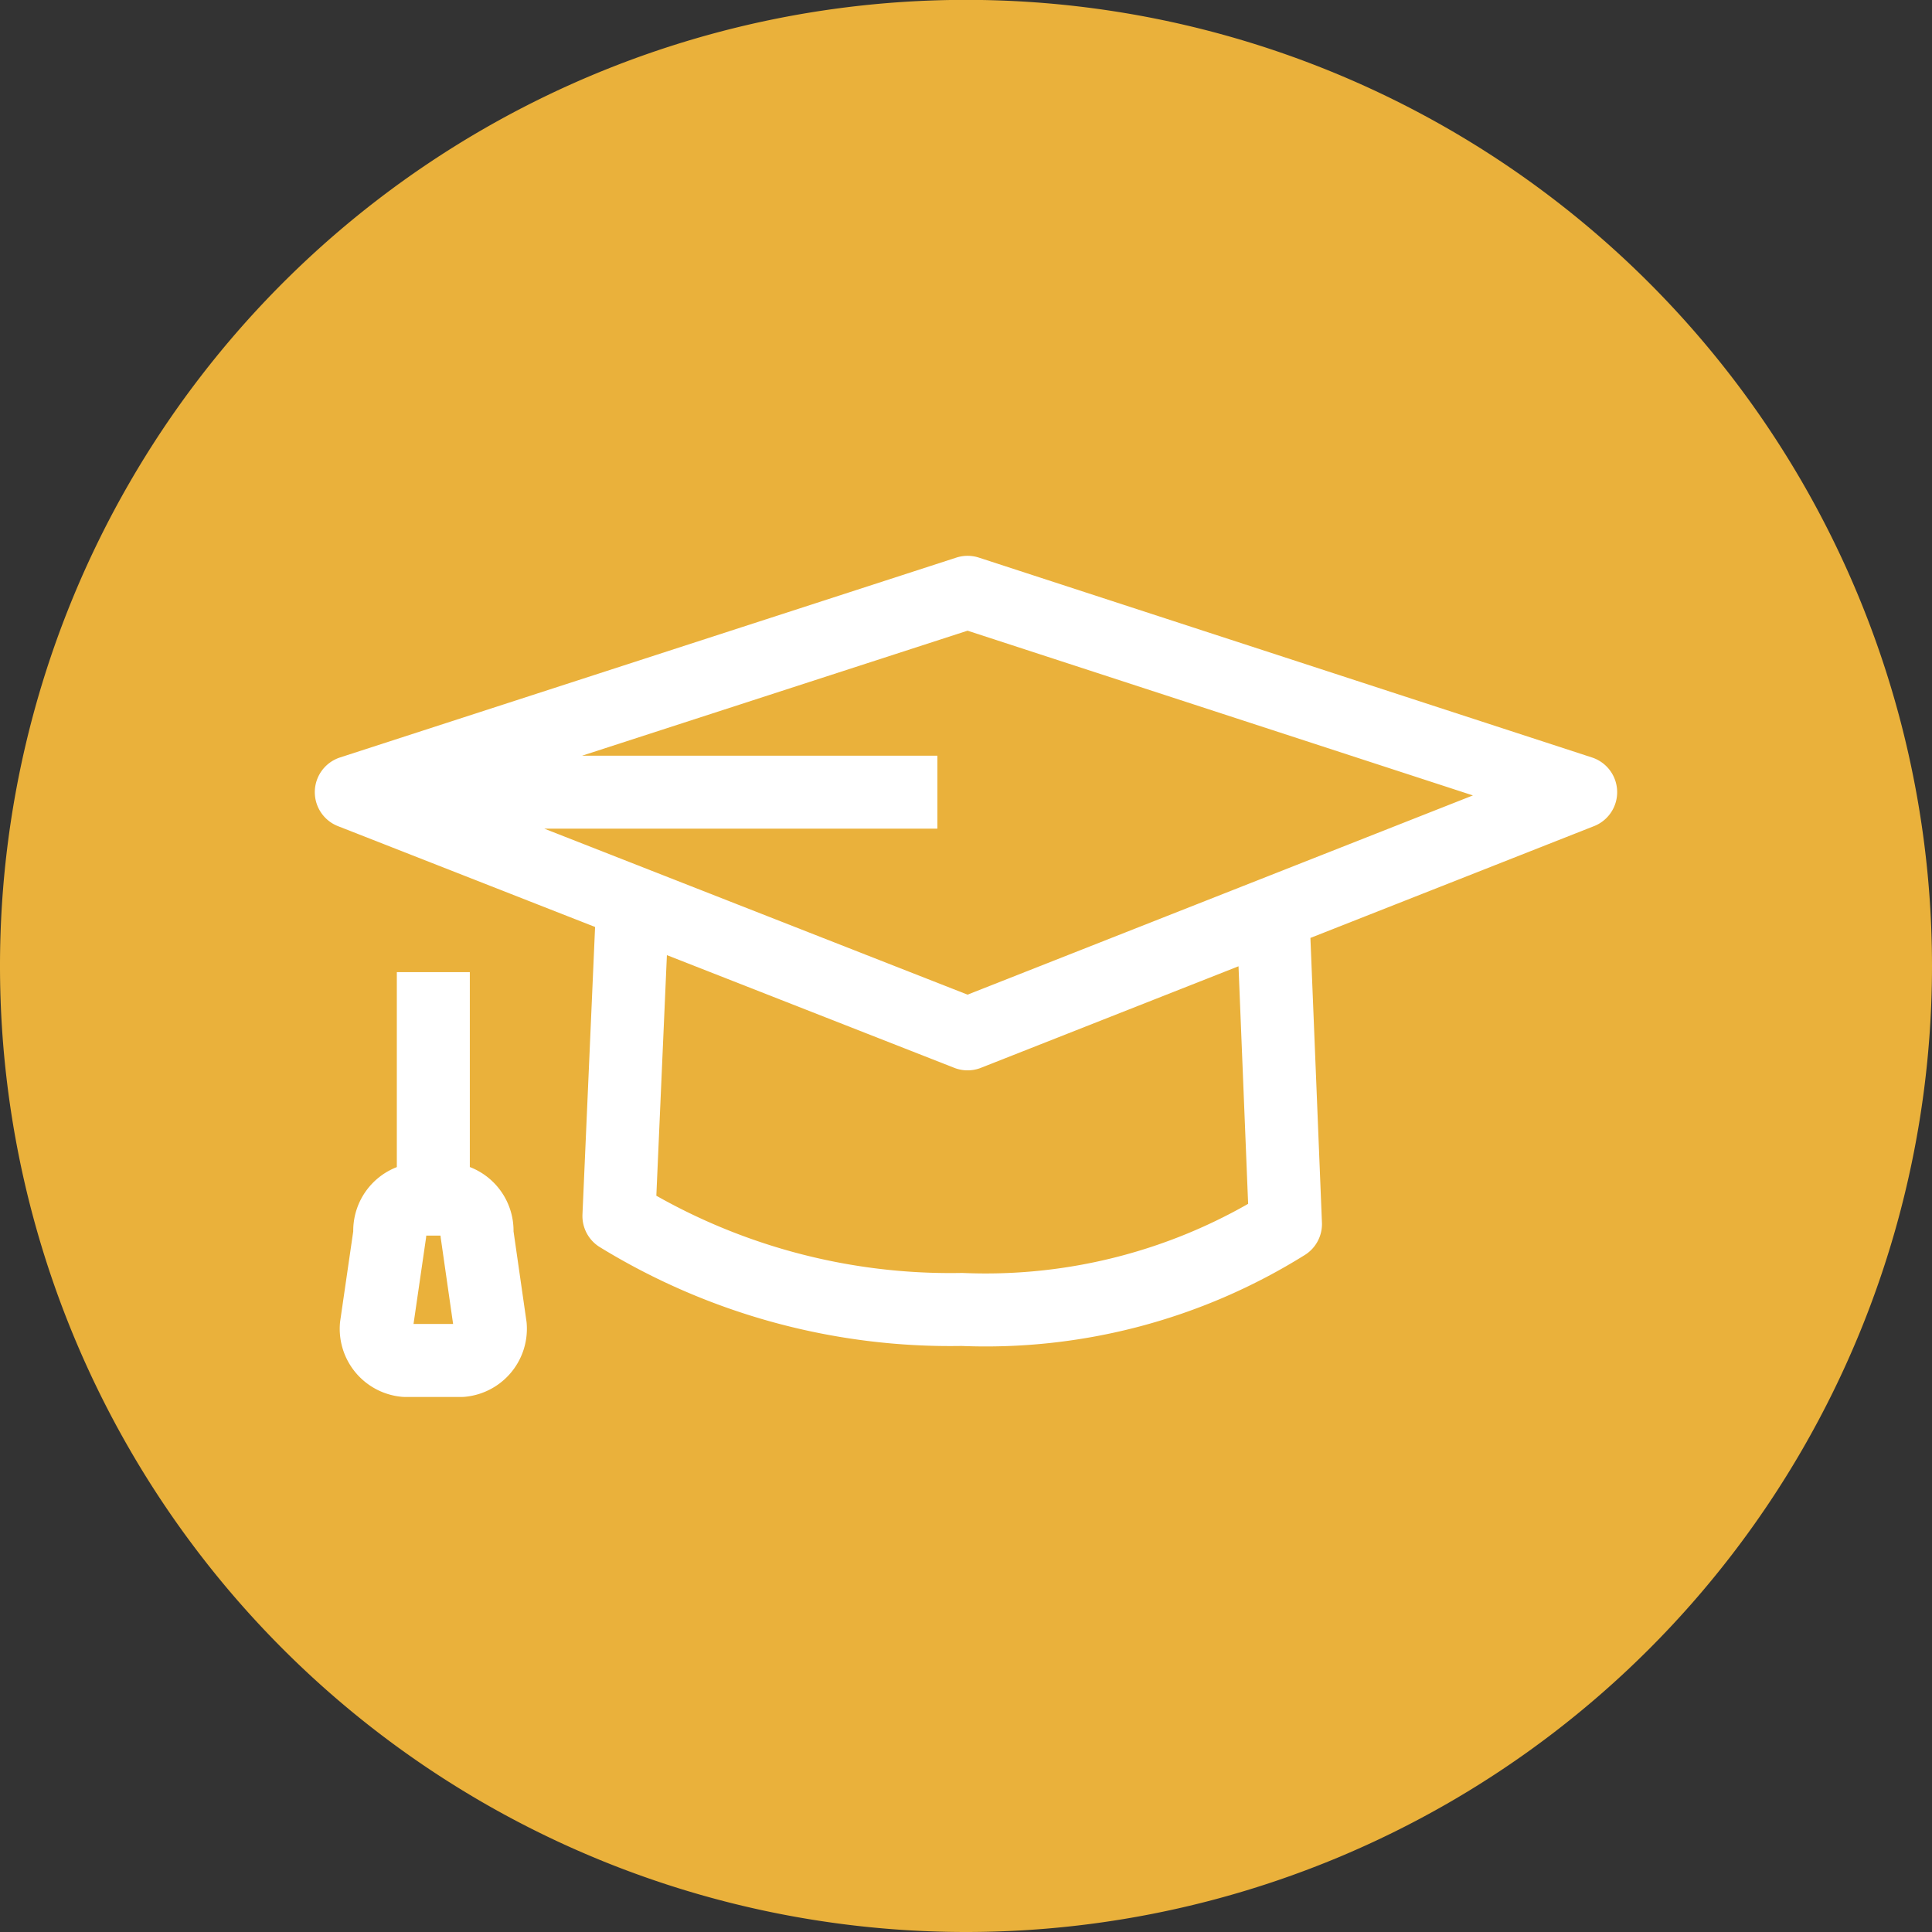
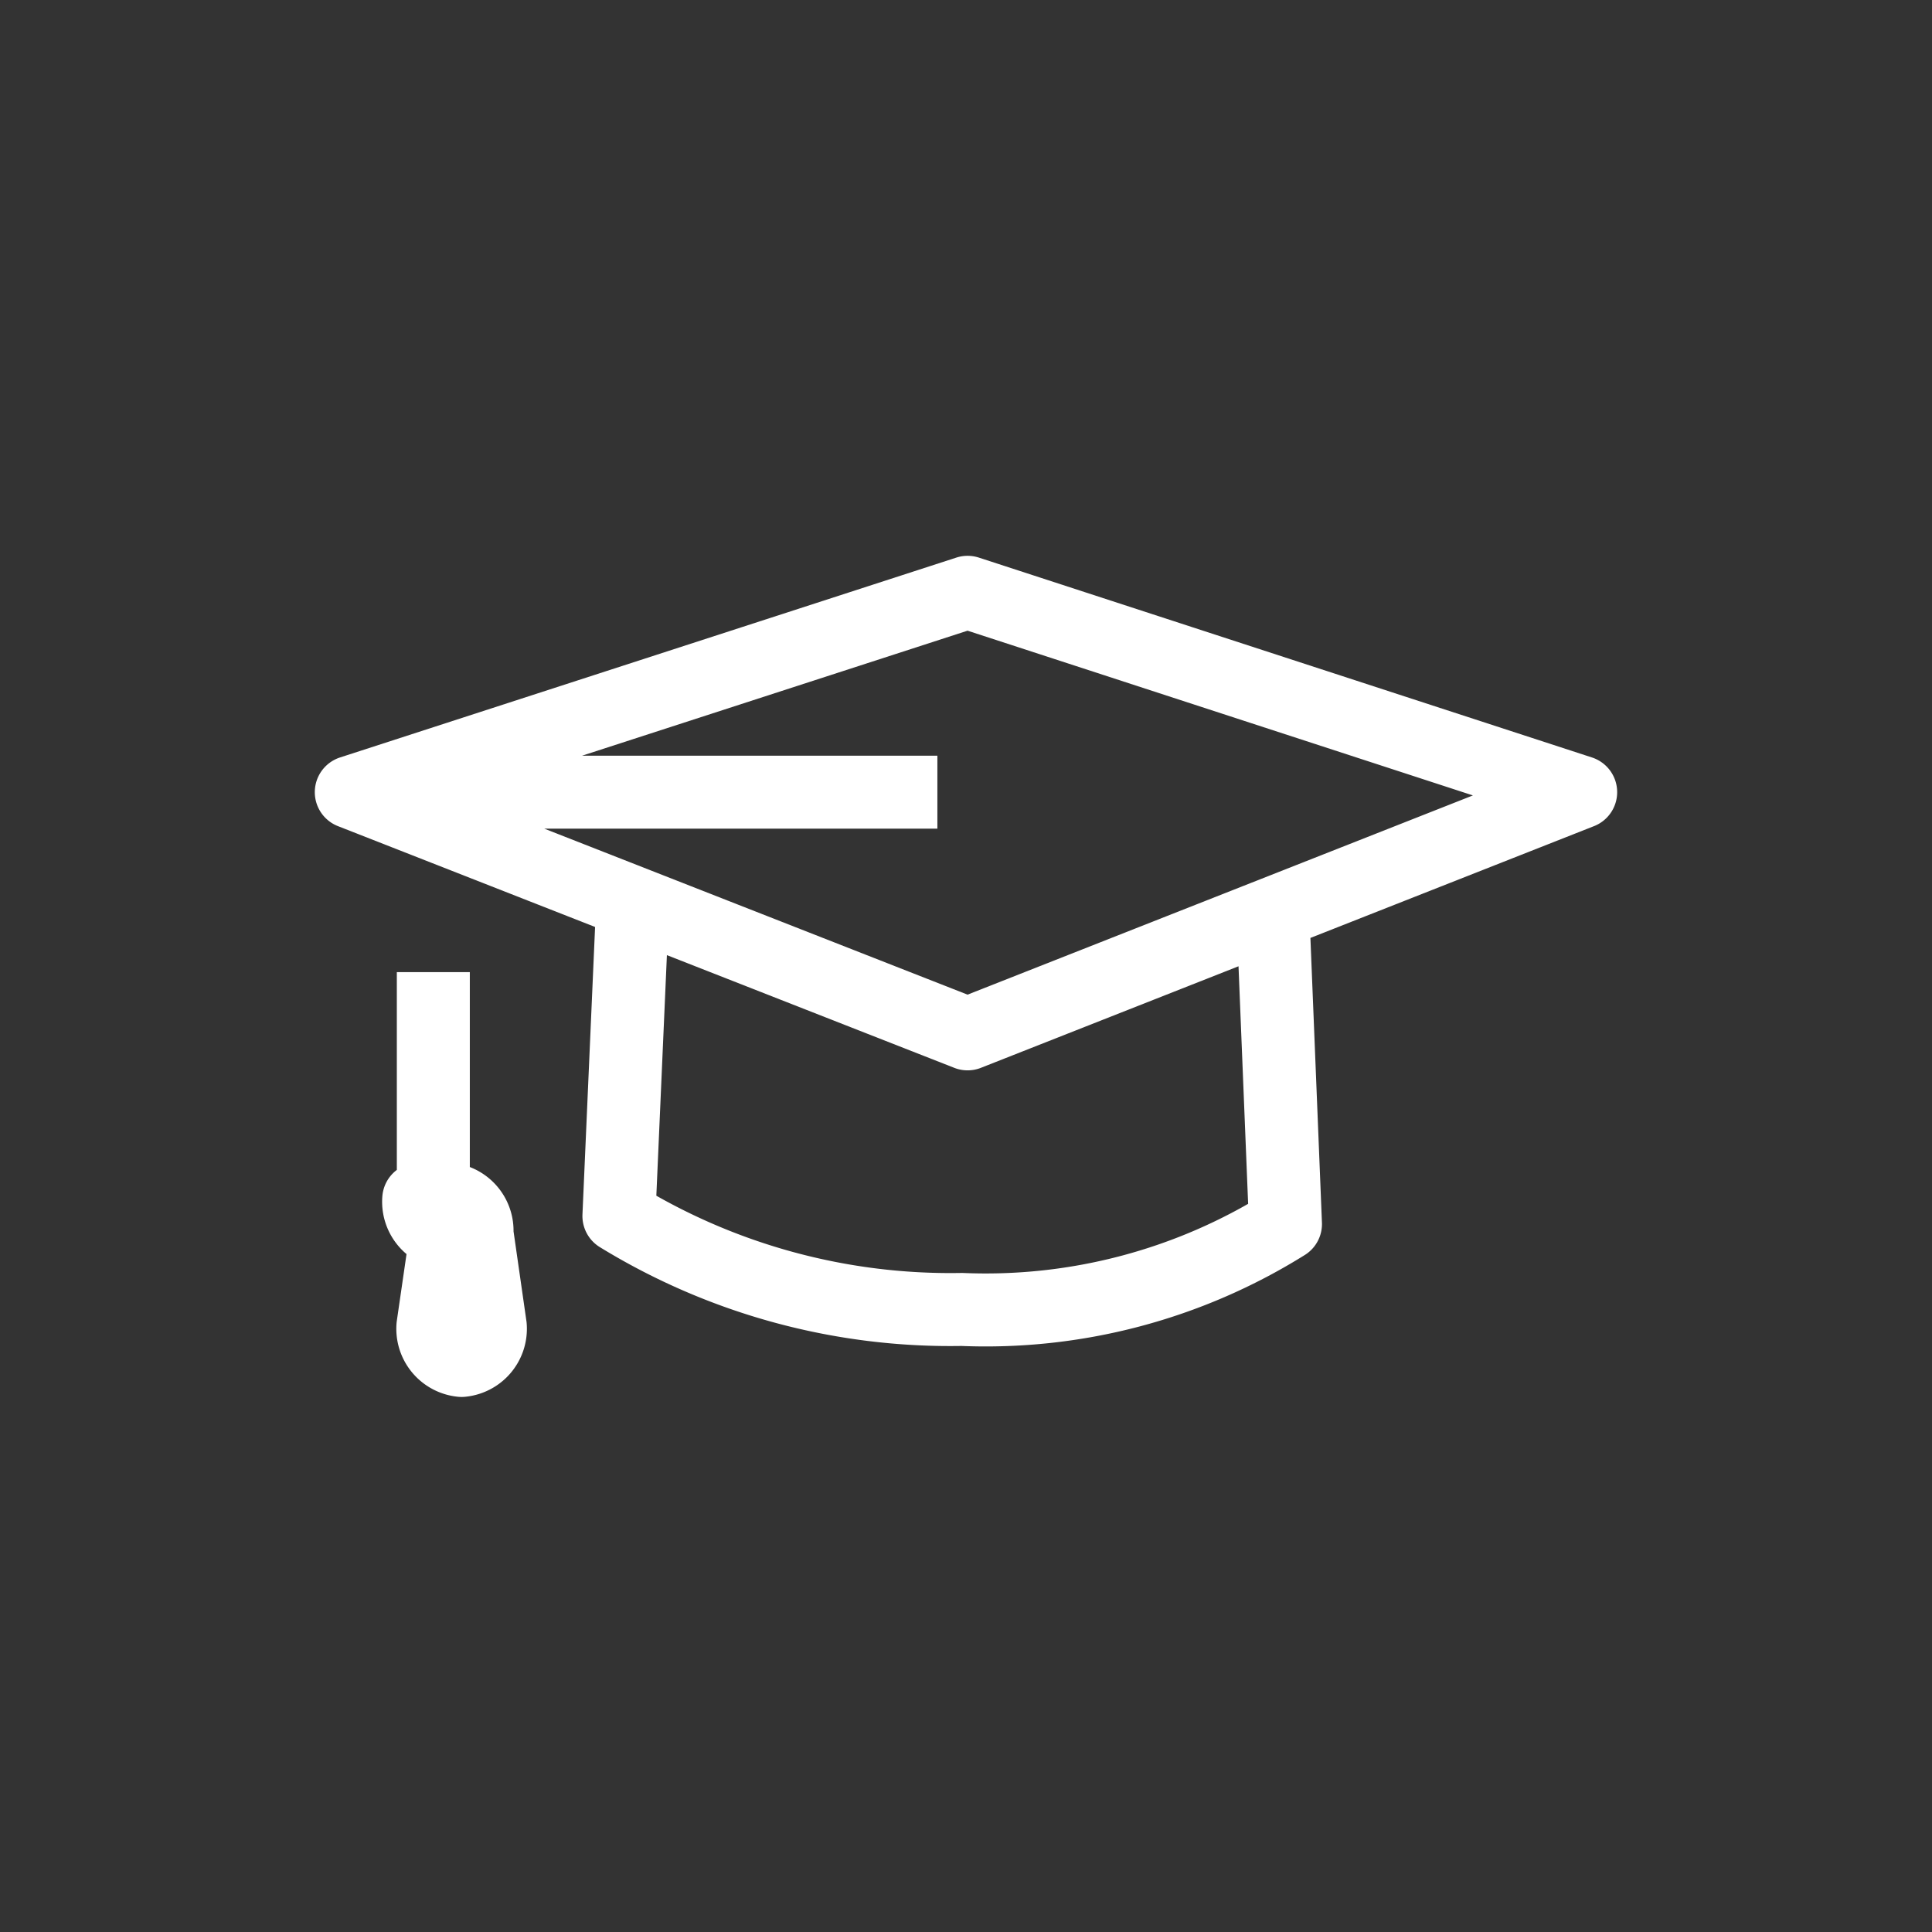
<svg xmlns="http://www.w3.org/2000/svg" width="46.324" height="46.324" viewBox="0 0 46.324 46.324">
  <rect x="0" y="0" width="46.324" height="46.324" fill="#333333" stroke="none" />
  <g id="Group_1056" data-name="Group 1056" transform="translate(-1134.022 -2298.839)">
-     <path id="Path_588" data-name="Path 588" d="M-3.687-7.373A23.162,23.162,0,0,0,19.475-30.535,23.162,23.162,0,0,0-3.687-53.7,23.162,23.162,0,0,0-26.849-30.535,23.162,23.162,0,0,0-3.687-7.373" transform="translate(1160.871 2352.536)" fill="#eab13b" />
-     <path id="Path_610" data-name="Path 610" d="M-3.518-1.231l.3,7.412a13.565,13.565,0,0,1-7.759,2.048A15.192,15.192,0,0,1-19.2,5.989l.33-7.515M-23.65.141V5.583m1.366,3.049a.763.763,0,0,1-.688.82h-1.357a.763.763,0,0,1-.688-.82l.324-2.229A.762.762,0,0,1-24,5.583h.708a.762.762,0,0,1,.688.82ZM-25.617-4.174-10.84-8.966l14.7,4.792-14.7,5.795Zm0,0h14.053" transform="translate(1168.062 2322.007)" fill="none" stroke="#fff" stroke-linejoin="round" stroke-width="1.75" />
+     <path id="Path_610" data-name="Path 610" d="M-3.518-1.231l.3,7.412a13.565,13.565,0,0,1-7.759,2.048A15.192,15.192,0,0,1-19.2,5.989l.33-7.515M-23.65.141V5.583m1.366,3.049a.763.763,0,0,1-.688.82a.763.763,0,0,1-.688-.82l.324-2.229A.762.762,0,0,1-24,5.583h.708a.762.762,0,0,1,.688.82ZM-25.617-4.174-10.84-8.966l14.7,4.792-14.7,5.795Zm0,0h14.053" transform="translate(1168.062 2322.007)" fill="none" stroke="#fff" stroke-linejoin="round" stroke-width="1.75" />
  </g>
</svg>